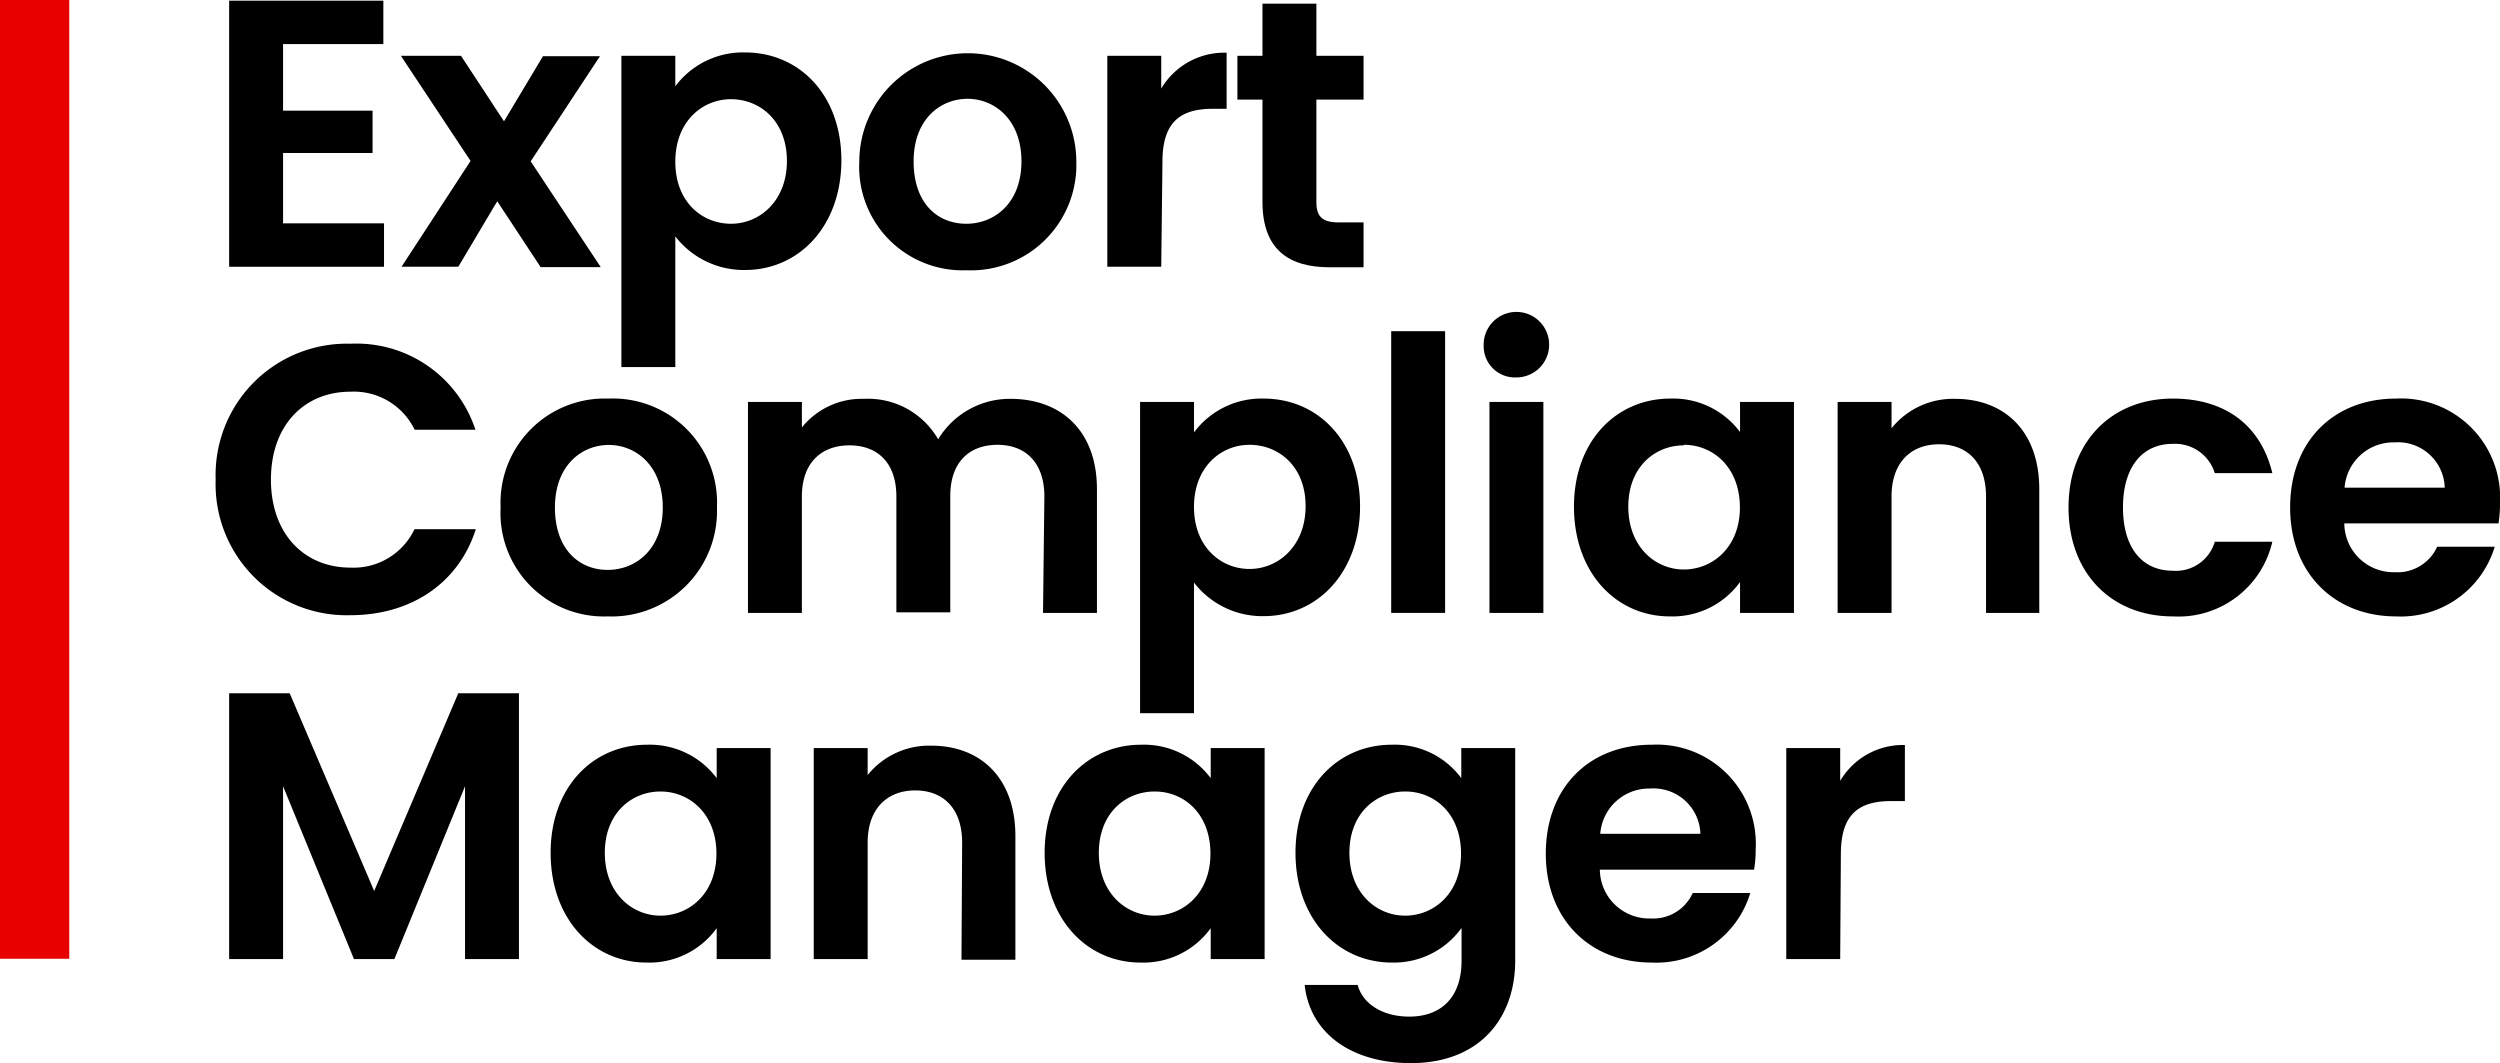
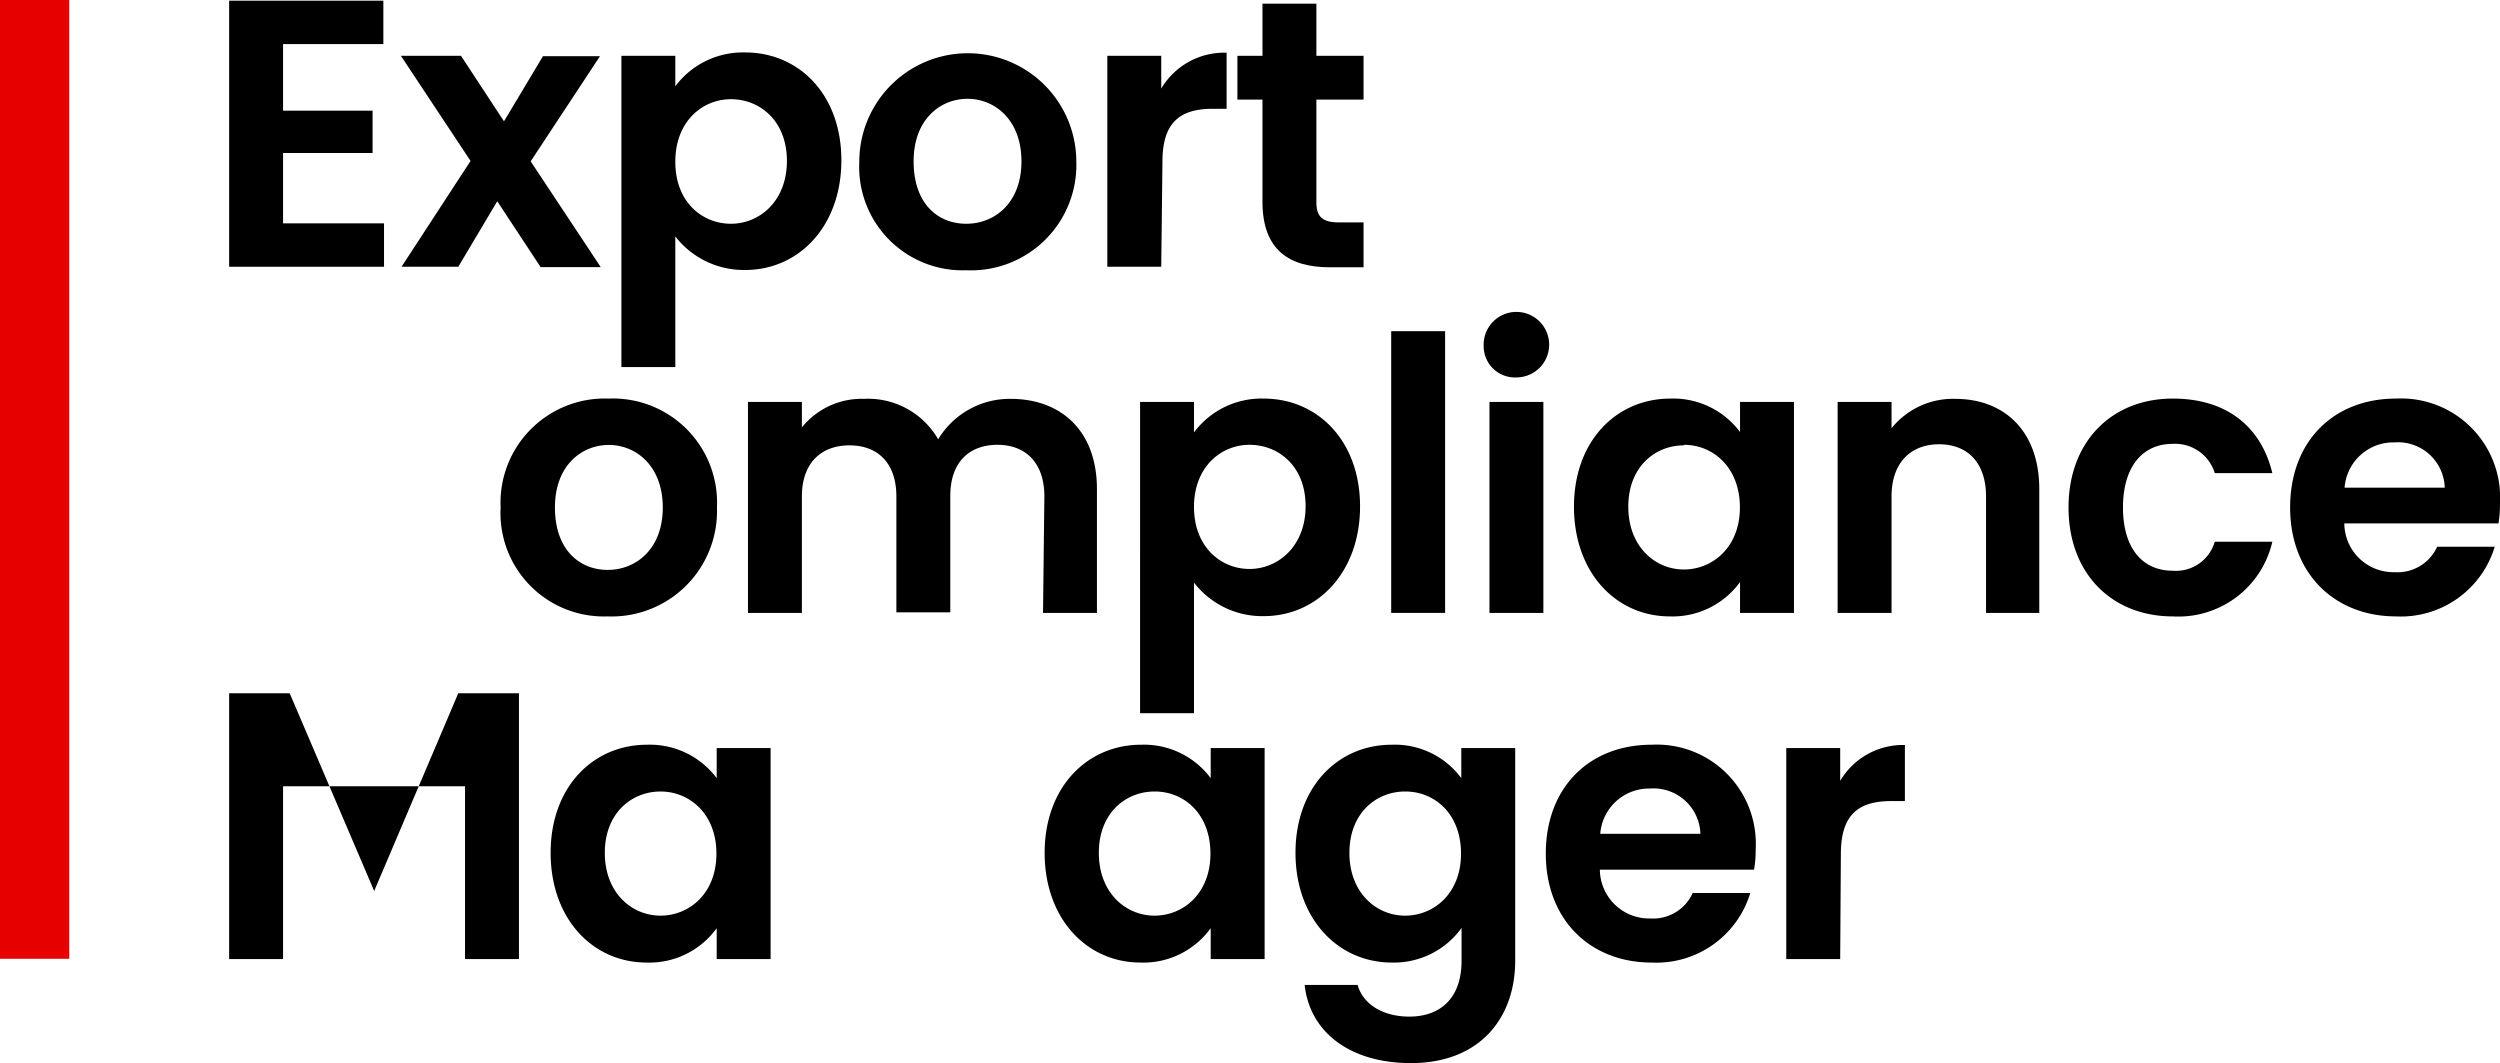
<svg xmlns="http://www.w3.org/2000/svg" viewBox="0 0 185.47 78.87">
  <g id="Layer_2" data-name="Layer 2">
    <g id="Layer_1-2" data-name="Layer 1">
      <g id="Export_Compliance_Manager_" data-name="Export Compliance Manager " style="isolation:isolate">
        <g style="isolation:isolate">
          <path d="M28.44,3.27H21V8.21h6.64v3.14H21v5.22h7.49v3.22H17V.05H28.44Z" />
          <path d="M36.89,14.93,34,19.79H29.79l5.12-7.85-5.17-7.8H34.2L37.39,9l2.89-4.83h4.23l-5.14,7.8,5.2,7.85H40.11Z" />
          <path d="M55.28,3.89c4,0,7.14,3.13,7.14,8s-3.13,8.14-7.14,8.14a6.43,6.43,0,0,1-5.18-2.49v9.69h-4V4.14h4V6.4A6.27,6.27,0,0,1,55.28,3.89ZM54.23,7.36C52.11,7.36,50.1,9,50.1,12s2,4.6,4.13,4.6,4.15-1.69,4.15-4.66S56.38,7.36,54.23,7.36Z" />
          <path d="M71.69,20.05A7.67,7.67,0,0,1,63.75,12a8.05,8.05,0,1,1,16.1,0A7.82,7.82,0,0,1,71.69,20.05Zm0-3.45c2.09,0,4.09-1.53,4.09-4.63s-2-4.64-4-4.64-4,1.5-4,4.64S69.57,16.6,71.69,16.6Z" />
          <path d="M86.15,19.79h-4V4.14h4V6.57A5.44,5.44,0,0,1,91,3.91V8.07h-1c-2.35,0-3.76.9-3.76,3.92Z" />
          <path d="M93.66,7.39H91.8V4.14h1.86V.27h4V4.14h3.5V7.39h-3.5V15c0,1.05.42,1.5,1.66,1.5h1.84v3.33H98.66c-3,0-5-1.27-5-4.86Z" />
        </g>
        <g style="isolation:isolate">
-           <path d="M26,25.5a9.29,9.29,0,0,1,9.27,6.38H30.76A5,5,0,0,0,26,29.06c-3.45,0-5.9,2.51-5.9,6.52s2.45,6.53,5.9,6.53a5,5,0,0,0,4.75-2.85h4.55C34,43.33,30.42,45.64,26,45.64A9.72,9.72,0,0,1,16,35.58,9.74,9.74,0,0,1,26,25.5Z" />
          <path d="M45.08,45.73a7.67,7.67,0,0,1-7.94-8.08,7.73,7.73,0,0,1,8-8.08,7.73,7.73,0,0,1,8.05,8.08A7.82,7.82,0,0,1,45.08,45.73Zm0-3.45c2.09,0,4.09-1.53,4.09-4.63s-2-4.64-4-4.64-4,1.5-4,4.64S43,42.28,45.08,42.28Z" />
          <path d="M77.48,36.83C77.48,34.34,76.1,33,74,33s-3.5,1.3-3.5,3.79v8.64h-4V36.83c0-2.49-1.39-3.79-3.48-3.79s-3.53,1.3-3.53,3.79v8.64h-4V29.82h4v1.89a5.69,5.69,0,0,1,4.6-2.12,6,6,0,0,1,5.51,3,6.21,6.21,0,0,1,5.37-3c3.76,0,6.41,2.38,6.41,6.7v9.18h-4Z" />
          <path d="M93.75,29.57c4,0,7.15,3.13,7.15,8s-3.14,8.14-7.15,8.14a6.39,6.39,0,0,1-5.17-2.49v9.69h-4V29.82h4v2.26A6.24,6.24,0,0,1,93.75,29.57ZM92.7,33c-2.12,0-4.12,1.64-4.12,4.61s2,4.6,4.12,4.6,4.16-1.69,4.16-4.66S94.85,33,92.7,33Z" />
          <path d="M103.21,24.57h4v20.9h-4Z" />
          <path d="M110.07,25.64A2.43,2.43,0,1,1,112.5,28,2.32,2.32,0,0,1,110.07,25.64Zm.43,4.18h4V45.47h-4Z" />
          <path d="M123.92,29.57a6.19,6.19,0,0,1,5.17,2.48V29.82h4V45.47h-4V43.18a6.18,6.18,0,0,1-5.2,2.55c-4,0-7.12-3.25-7.12-8.14S119.93,29.57,123.92,29.57Zm1,3.47c-2.12,0-4.12,1.58-4.12,4.55s2,4.66,4.12,4.66,4.16-1.64,4.16-4.6S127.11,33,124.93,33Z" />
          <path d="M147.34,36.83c0-2.52-1.39-3.87-3.48-3.87s-3.53,1.35-3.53,3.87v8.64h-4V29.82h4v1.95a5.85,5.85,0,0,1,4.72-2.18c3.64,0,6.24,2.38,6.24,6.7v9.18h-3.95Z" />
          <path d="M161.2,29.57c3.9,0,6.53,2,7.38,5.53h-4.27a3.08,3.08,0,0,0-3.13-2.17c-2.21,0-3.68,1.67-3.68,4.72s1.47,4.69,3.68,4.69a3,3,0,0,0,3.13-2.15h4.27a7.15,7.15,0,0,1-7.38,5.54c-4.52,0-7.74-3.17-7.74-8.08S156.68,29.57,161.2,29.57Z" />
          <path d="M177.76,45.73c-4.55,0-7.86-3.17-7.86-8.08s3.22-8.08,7.86-8.08a7.35,7.35,0,0,1,7.71,7.74,9.63,9.63,0,0,1-.11,1.52H173.92a3.65,3.65,0,0,0,3.75,3.62,3.23,3.23,0,0,0,3.14-1.89h4.27A7.28,7.28,0,0,1,177.76,45.73Zm-3.82-9.55h7.43a3.47,3.47,0,0,0-3.73-3.36A3.63,3.63,0,0,0,173.94,36.18Z" />
        </g>
        <g style="isolation:isolate">
-           <path d="M17,51.43h4.49L27.76,66.1,34,51.43H38.5V71.15h-4V58.33L29.26,71.15h-3L21,58.33V71.15H17Z" />
+           <path d="M17,51.43h4.49L27.76,66.1,34,51.43H38.5V71.15h-4V58.33h-3L21,58.33V71.15H17Z" />
          <path d="M48,55.25a6.19,6.19,0,0,1,5.17,2.48V55.5h4V71.15h-4V68.86a6.16,6.16,0,0,1-5.2,2.55c-4,0-7.12-3.25-7.12-8.14S44,55.25,48,55.25Zm1,3.47c-2.12,0-4.13,1.58-4.13,4.55s2,4.66,4.13,4.66,4.15-1.64,4.15-4.6S51.15,58.72,49,58.72Z" />
-           <path d="M71.38,62.51c0-2.52-1.39-3.87-3.48-3.87S64.37,60,64.37,62.51v8.64h-4V55.5h4v2a5.85,5.85,0,0,1,4.72-2.18c3.64,0,6.24,2.38,6.24,6.7v9.18h-4Z" />
          <path d="M84.65,55.25a6.17,6.17,0,0,1,5.17,2.48V55.5h4V71.15h-4V68.86a6.16,6.16,0,0,1-5.2,2.55c-4,0-7.12-3.25-7.12-8.14S80.67,55.25,84.65,55.25Zm1,3.47c-2.12,0-4.13,1.58-4.13,4.55s2,4.66,4.13,4.66,4.15-1.64,4.15-4.6S87.84,58.72,85.67,58.72Z" />
          <path d="M103.24,55.25a6.13,6.13,0,0,1,5.17,2.48V55.5h4V71.27c0,4.23-2.6,7.6-7.74,7.6-4.41,0-7.49-2.21-7.88-5.8h3.93c.39,1.42,1.86,2.35,3.84,2.35,2.17,0,3.87-1.24,3.87-4.15V68.84a6.18,6.18,0,0,1-5.17,2.57c-4,0-7.15-3.25-7.15-8.14S99.26,55.25,103.24,55.25Zm1,3.47c-2.12,0-4.13,1.58-4.13,4.55s2,4.66,4.13,4.66,4.15-1.64,4.15-4.6S106.43,58.72,104.26,58.72Z" />
          <path d="M122.53,71.41c-4.55,0-7.85-3.17-7.85-8.08s3.22-8.08,7.85-8.08A7.35,7.35,0,0,1,130.25,63a8.58,8.58,0,0,1-.12,1.52H118.69a3.66,3.66,0,0,0,3.76,3.62,3.22,3.22,0,0,0,3.13-1.89h4.27A7.28,7.28,0,0,1,122.53,71.41Zm-3.81-9.55h7.43a3.48,3.48,0,0,0-3.73-3.36A3.63,3.63,0,0,0,118.72,61.86Z" />
          <path d="M136.52,71.15h-4V55.5h4v2.43a5.41,5.41,0,0,1,4.8-2.66v4.16h-1c-2.34,0-3.75.9-3.75,3.92Z" />
        </g>
      </g>
      <rect width="5.14" height="71.13" style="fill:#e60000" />
    </g>
  </g>
</svg>